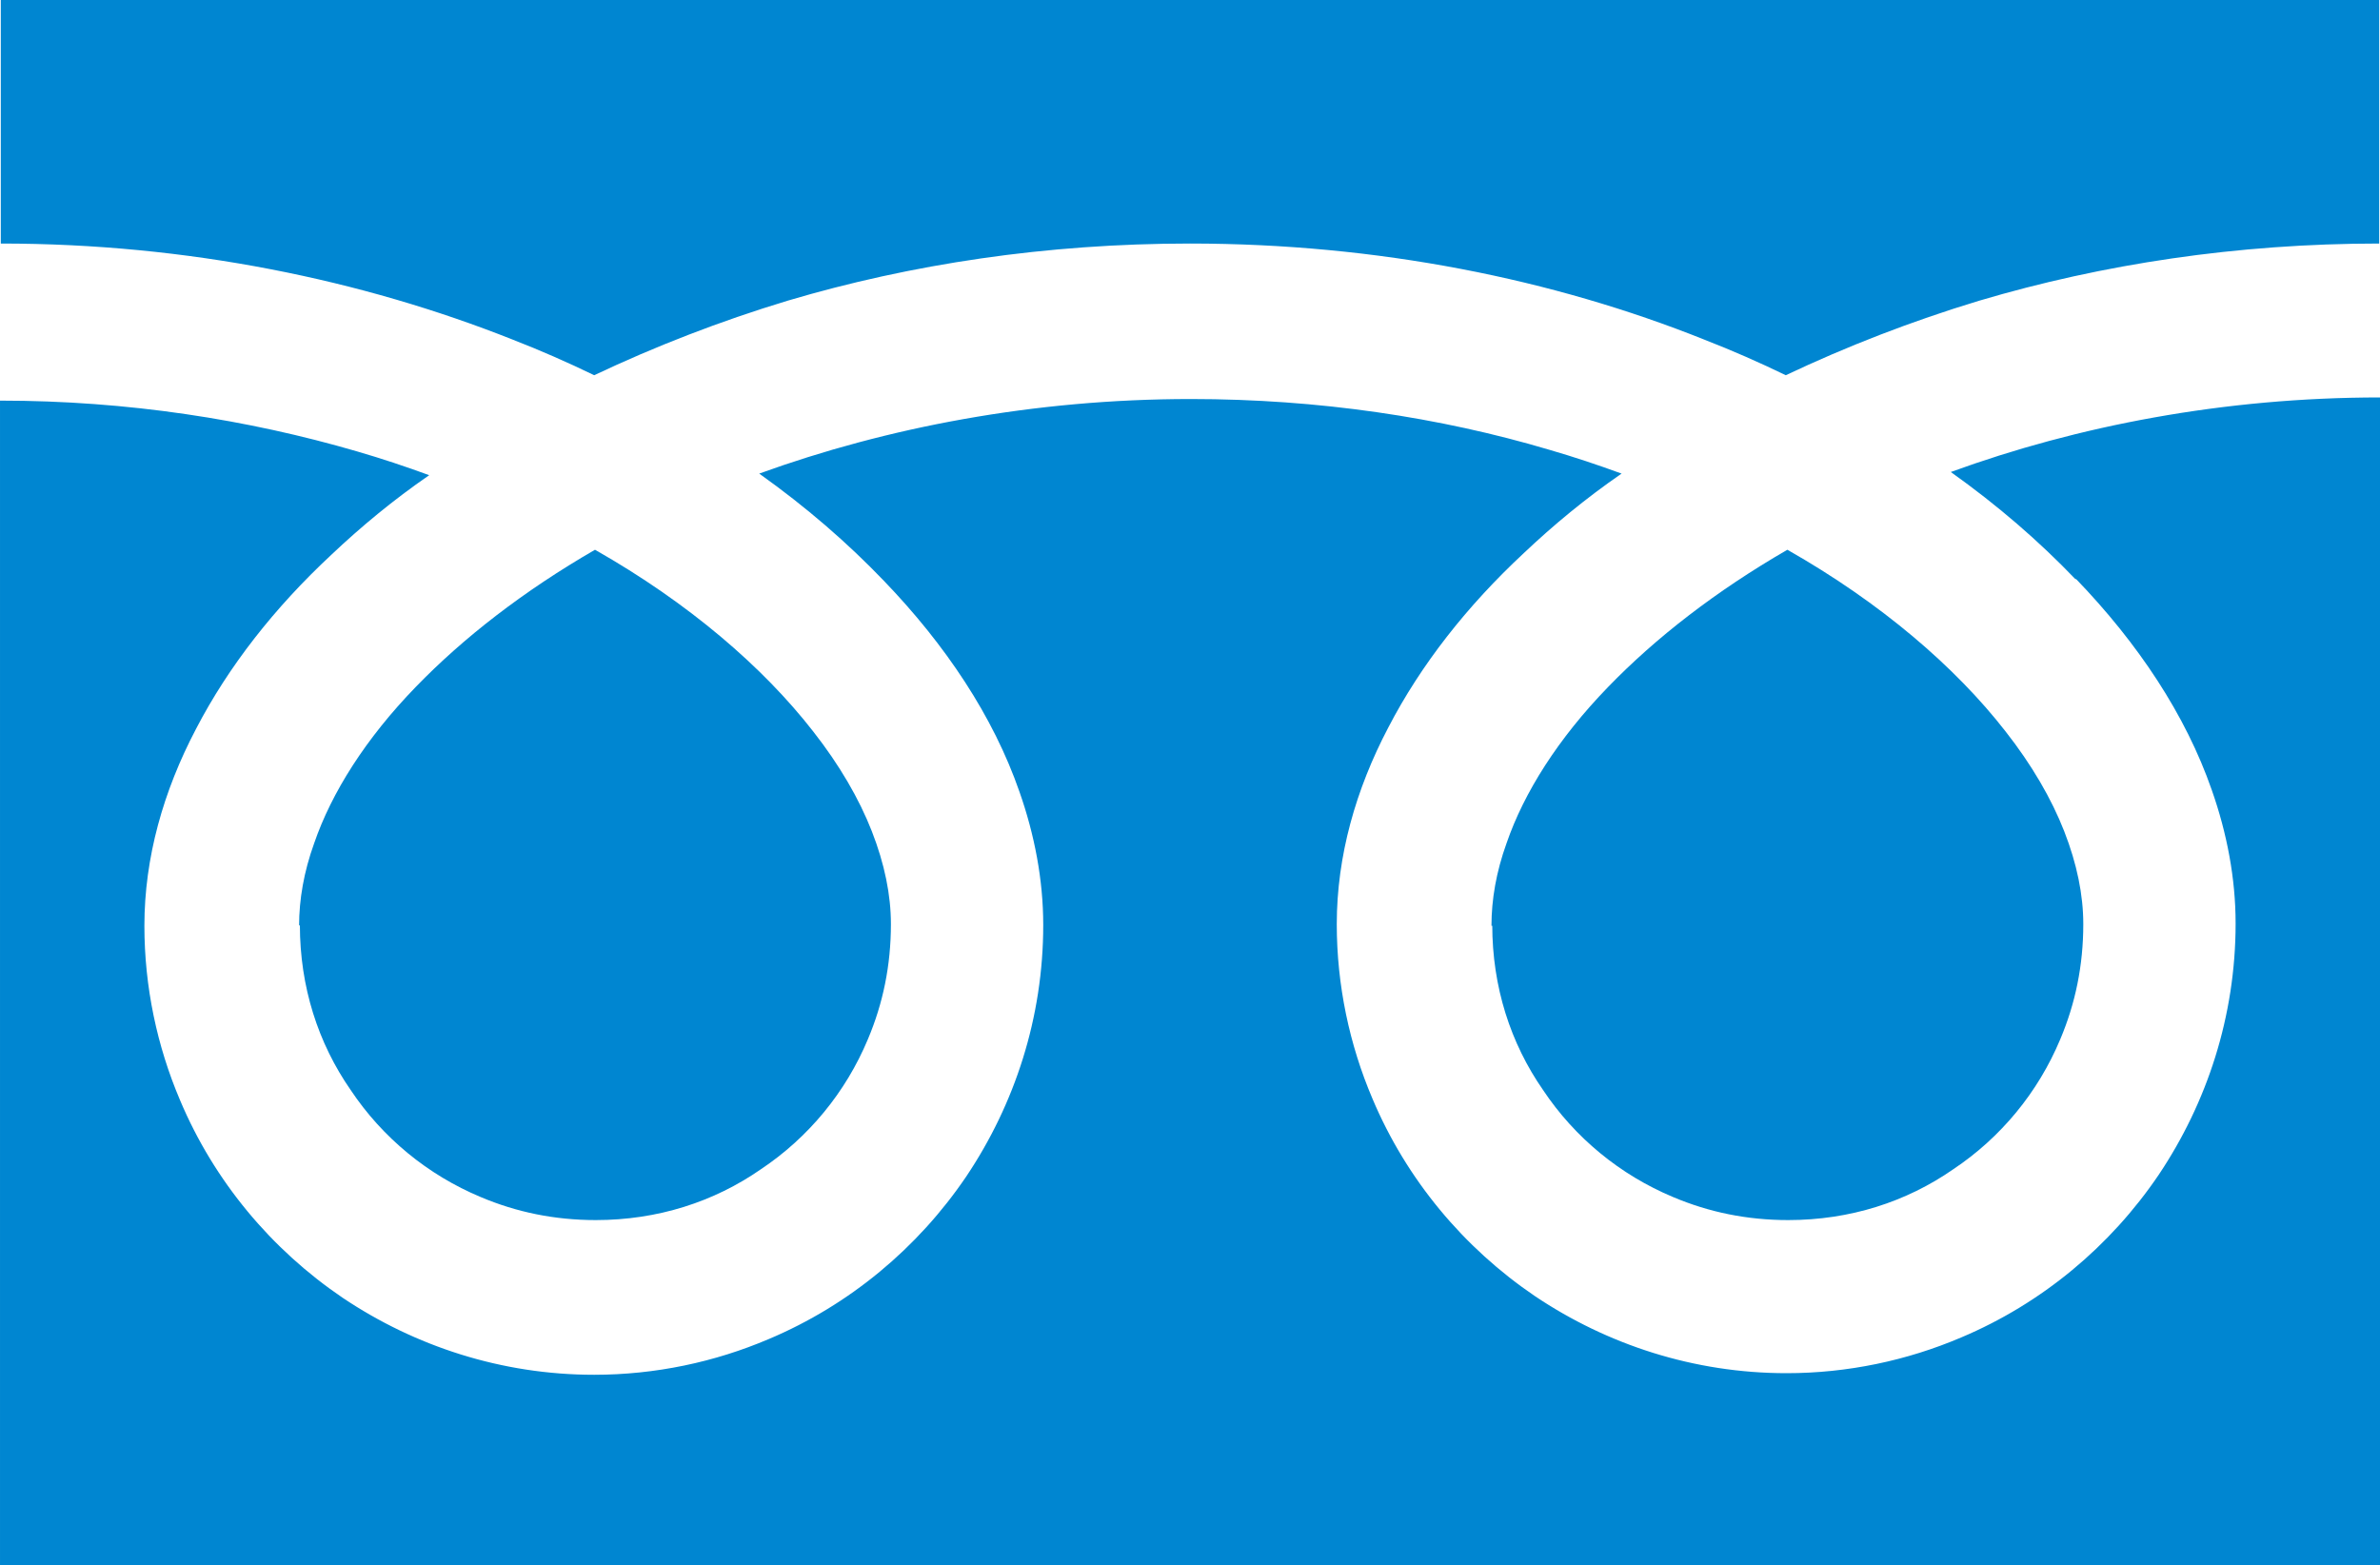
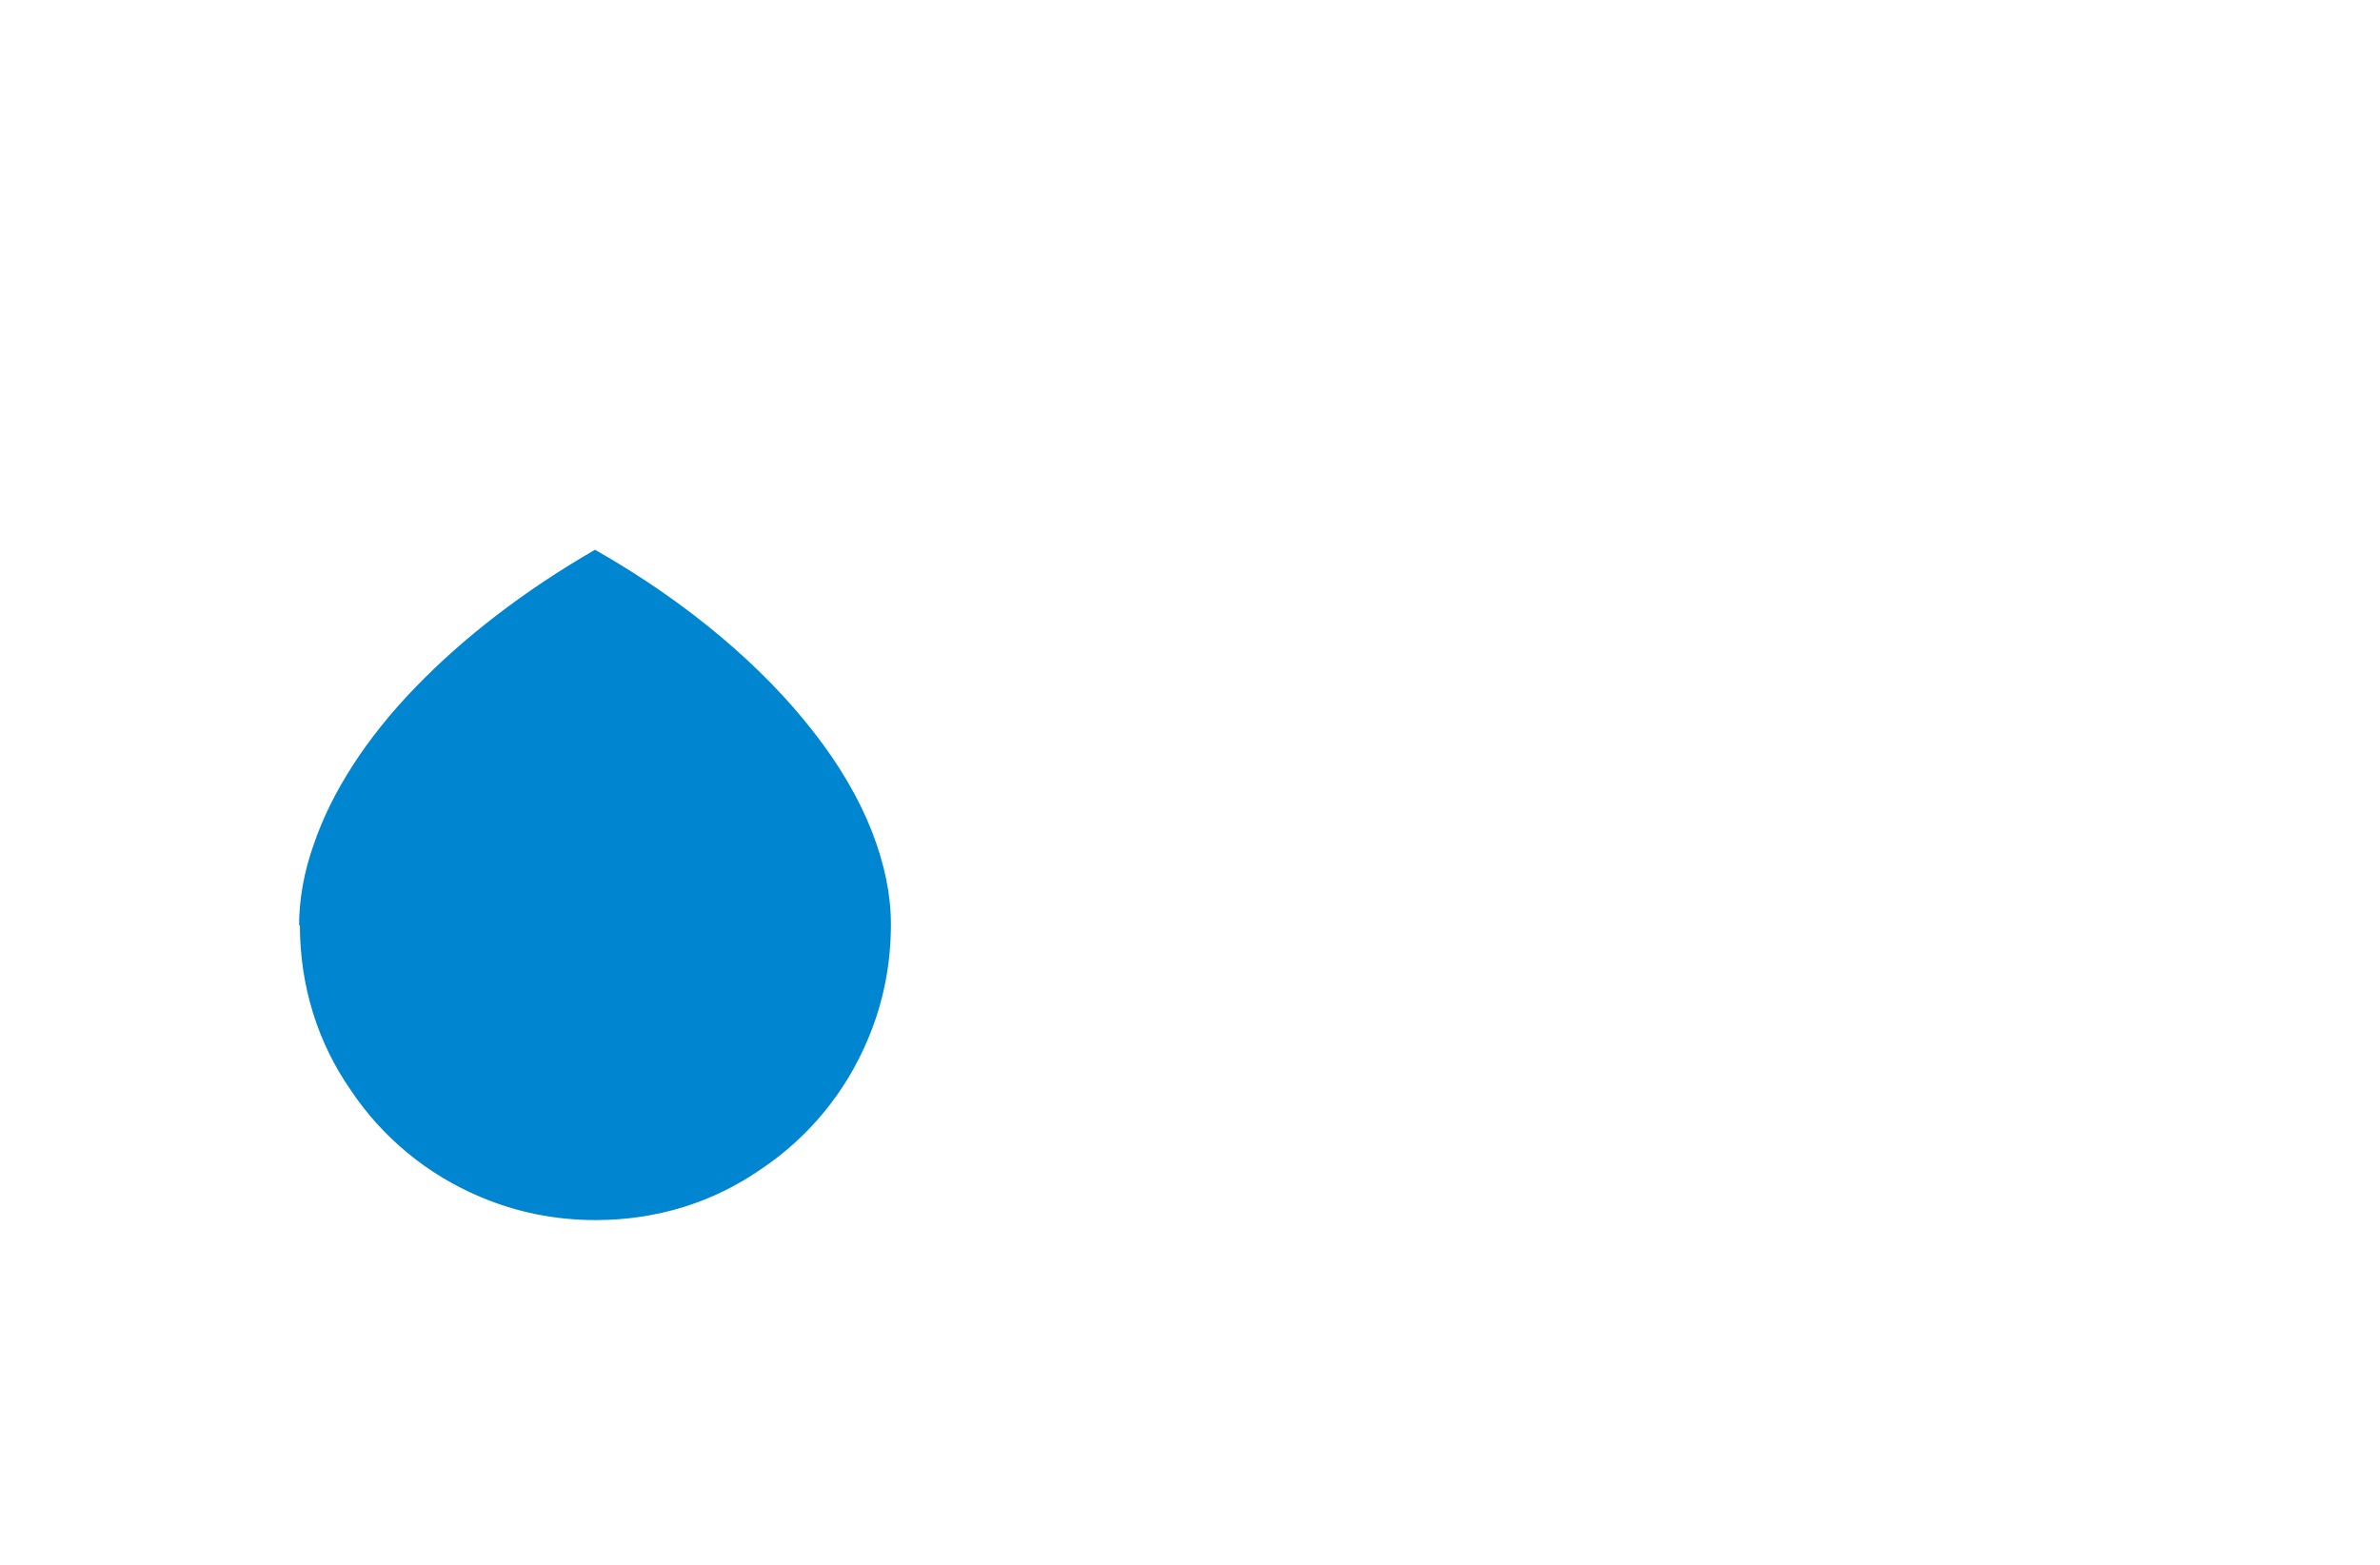
<svg xmlns="http://www.w3.org/2000/svg" id="b" width="30" height="19.73" viewBox="0 0 30 19.73">
  <g id="c">
    <g id="d">
-       <path d="M.01,0v3.07c2.36,0,4.56.46,6.45,1.21.36.14.7.29,1.03.45.76-.36,1.58-.68,2.44-.94,1.55-.46,3.26-.72,5.07-.72,2.37,0,4.58.45,6.48,1.21.36.14.7.29,1.03.45.76-.36,1.58-.68,2.44-.94,1.55-.46,3.25-.72,5.04-.72V0H.01Z" fill="#0086d1" />
-       <path d="M18.81,11.66c0,.78.23,1.49.64,2.08.4.6.97,1.07,1.64,1.35.45.19.93.29,1.45.29.78,0,1.49-.23,2.08-.64.6-.4,1.07-.97,1.35-1.64.19-.45.29-.93.29-1.45,0-.37-.08-.76-.24-1.17s-.41-.84-.74-1.26c-.63-.81-1.57-1.62-2.75-2.29-.9.52-1.66,1.11-2.26,1.73-.63.65-1.06,1.33-1.28,1.97-.13.36-.19.71-.19,1.04h.01Z" fill="#0086d1" />
-       <path d="M26.17,7.3c.78.81,1.38,1.71,1.71,2.66.19.54.3,1.11.3,1.68,0,1.17-.36,2.26-.97,3.17-.61.9-1.47,1.62-2.49,2.05-.68.29-1.43.45-2.2.45-1.17,0-2.26-.36-3.17-.97-.9-.61-1.62-1.47-2.05-2.49-.29-.68-.45-1.43-.45-2.2,0-.86.24-1.7.65-2.48.41-.79.99-1.53,1.71-2.2.37-.35.78-.69,1.23-1-.3-.11-.6-.21-.91-.3-1.38-.41-2.91-.64-4.52-.64-1.98,0-3.84.36-5.44.94.59.42,1.11.87,1.57,1.35.78.81,1.38,1.71,1.71,2.66.19.54.3,1.11.3,1.68,0,1.17-.36,2.26-.97,3.17-.61.9-1.47,1.62-2.49,2.05-.68.29-1.43.45-2.2.45-1.17,0-2.26-.36-3.17-.97-.9-.61-1.62-1.47-2.05-2.49-.29-.68-.45-1.43-.45-2.2,0-.86.24-1.7.65-2.48.41-.79.99-1.53,1.71-2.2.37-.35.78-.69,1.23-1-.3-.11-.6-.21-.91-.3-1.37-.4-2.89-.64-4.5-.64v14.68h30V5.01c-1.97,0-3.82.36-5.41.94.59.42,1.11.87,1.57,1.35h.01Z" fill="#0086d1" />
      <path d="M3.78,11.66c0,.78.23,1.49.64,2.08.4.6.97,1.07,1.64,1.35.45.19.93.29,1.45.29.78,0,1.49-.23,2.08-.64.6-.4,1.07-.97,1.35-1.64.19-.45.29-.93.29-1.45,0-.37-.08-.76-.24-1.17s-.41-.84-.74-1.26c-.63-.81-1.57-1.62-2.75-2.29-.9.52-1.66,1.11-2.26,1.73-.63.65-1.06,1.33-1.28,1.97-.13.36-.19.71-.19,1.04h0Z" fill="#0086d1" />
    </g>
  </g>
</svg>